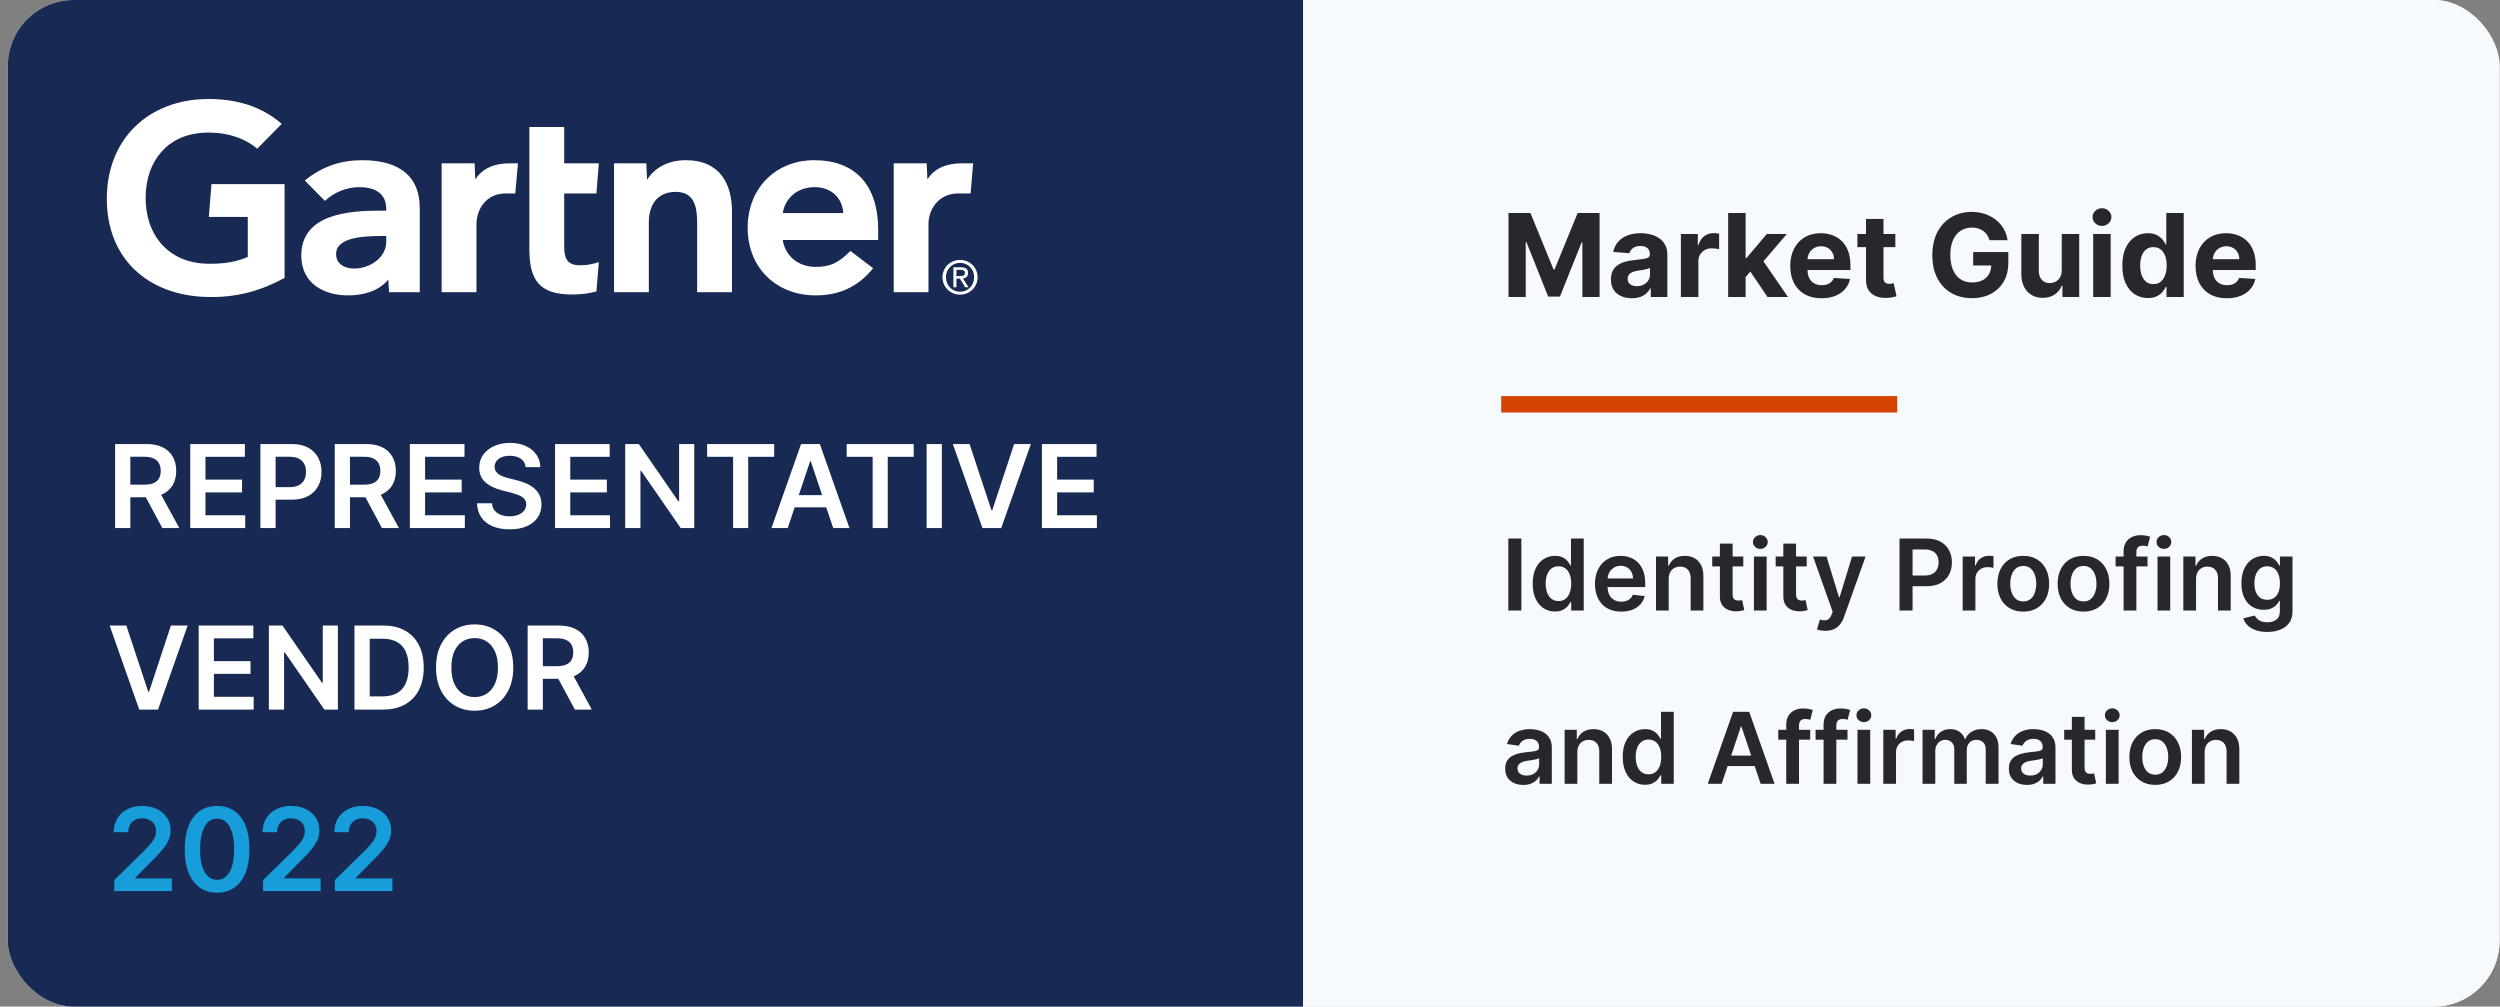
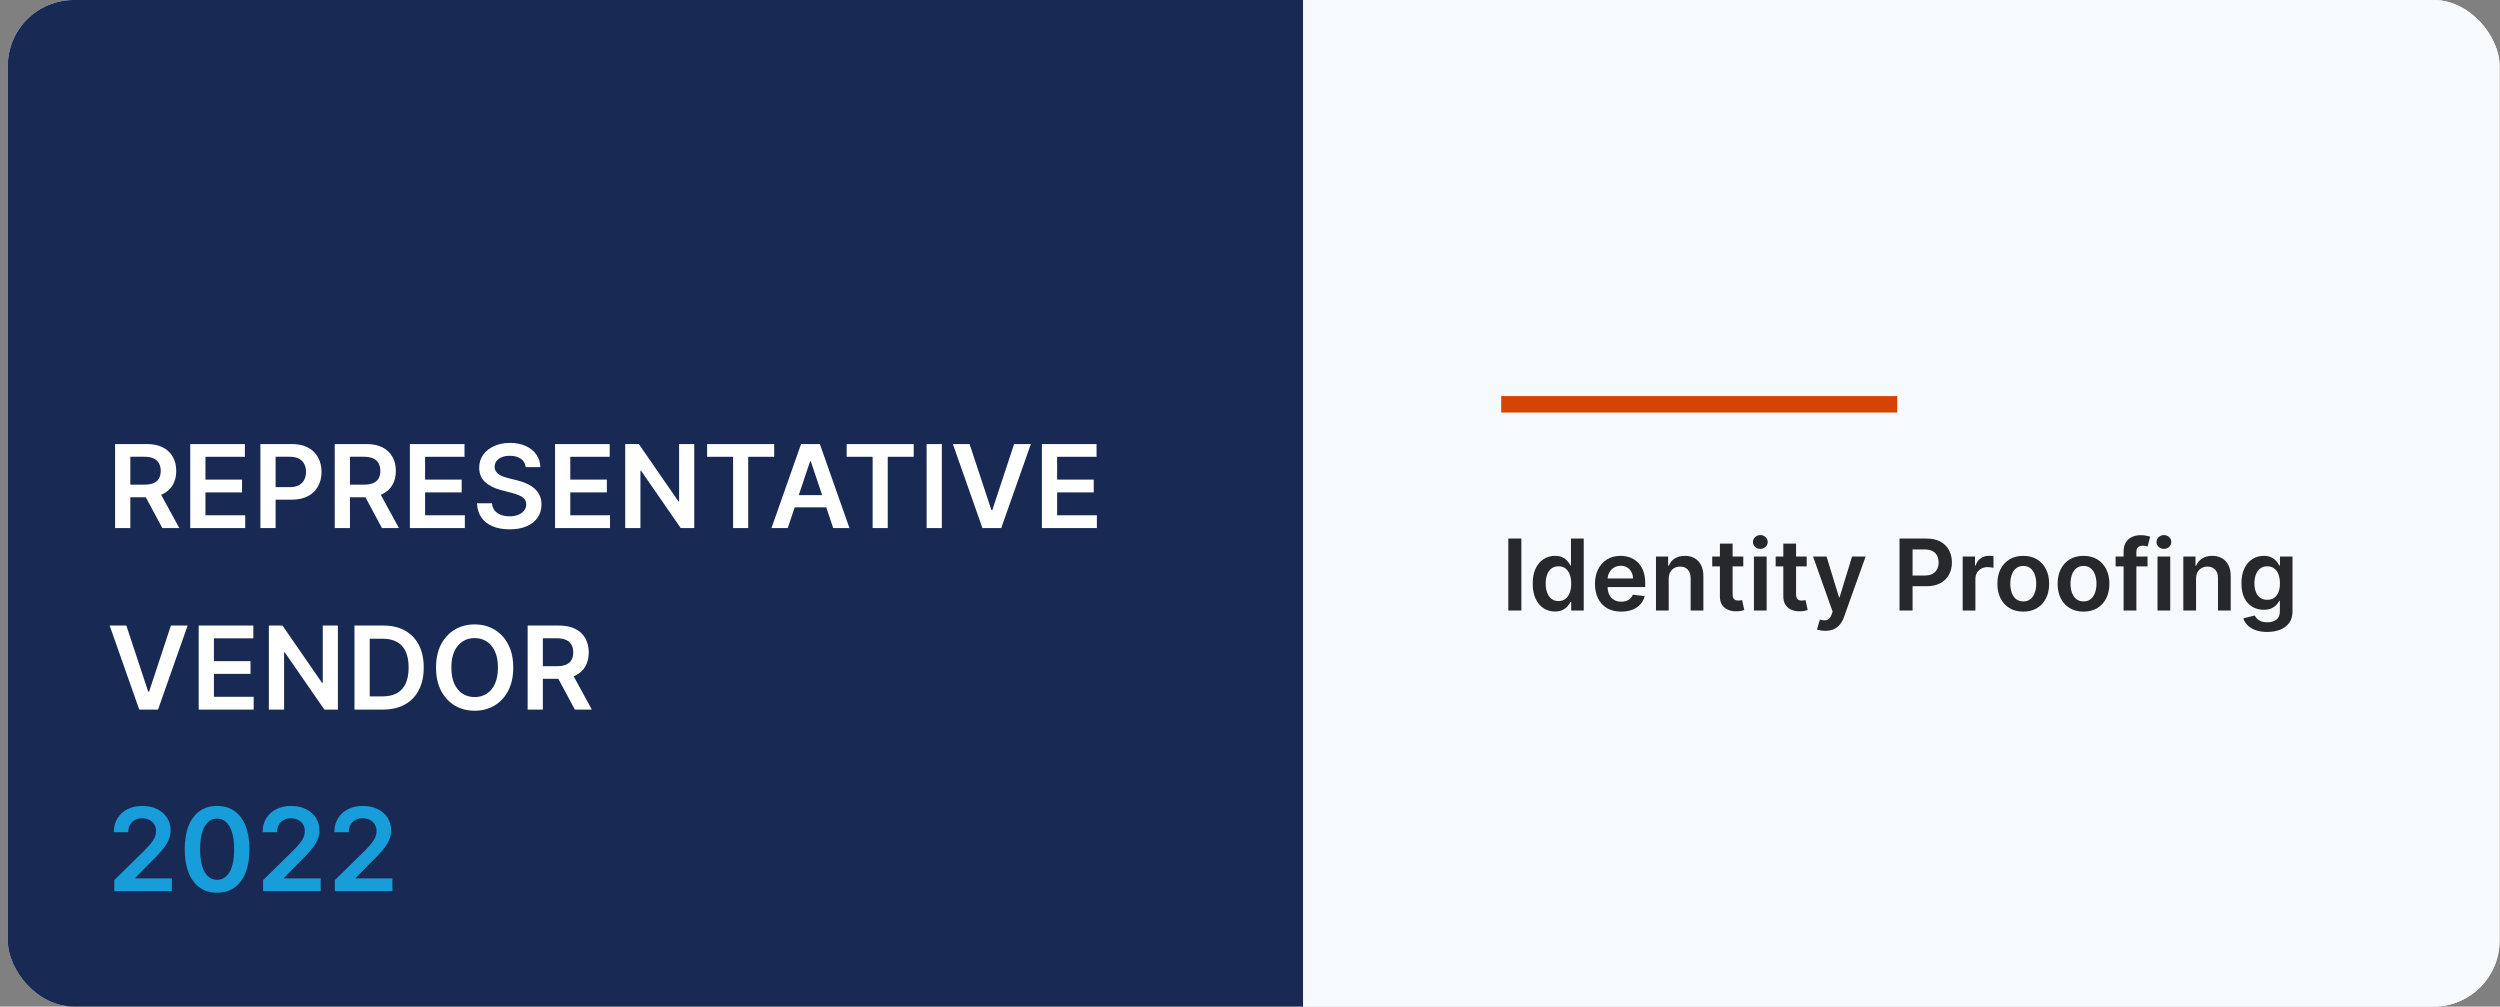
<svg xmlns="http://www.w3.org/2000/svg" width="303" height="122" viewBox="0 0 303 122" fill="none">
  <rect x="0" y="0" width="303" height="122" fill="#808080" stroke="none" />
  <g clip-path="url(#clip0_391_19591)">
    <rect x="0.947" width="302" height="122" rx="8" fill="white" />
    <rect width="157" height="122" transform="translate(0.947)" fill="#182A54" />
-     <path d="M117.941 19.797L117.637 23.445H116.147C113.769 23.445 112.532 25.352 112.532 27.179V35.417H108.317V19.797H112.31L112.401 21.747C113.238 20.41 114.704 19.797 116.512 19.797H117.941ZM88.715 35.417H84.496V27.16C84.496 25.43 84.347 23.254 81.915 23.254C79.572 23.254 78.639 24.944 78.639 26.913V35.417H74.421V19.797H78.332L78.421 21.794C79.259 20.457 80.82 19.416 83.123 19.416C87.374 19.416 88.715 22.451 88.715 25.61V35.417ZM72.581 31.768L72.286 35.322C71.275 35.594 70.376 35.691 69.29 35.691C65.314 35.691 64.161 33.868 64.161 30.204V15.393H68.38V19.797H72.578L72.286 23.445H68.38V29.887C68.38 31.358 68.783 32.152 70.291 32.152C70.947 32.152 71.676 32.073 72.581 31.768ZM62.776 19.797L62.449 23.445H61.303C58.929 23.445 57.749 25.349 57.749 27.179V35.417H53.529V19.797H57.524L57.607 21.747C58.45 20.41 59.916 19.797 61.726 19.797H62.776ZM34.491 33.687C31.629 35.217 28.771 36.1 24.996 35.991C17.997 35.777 12.947 31.431 12.947 24.09C12.947 16.782 18.045 12.112 24.999 12.002C28.524 11.948 31.678 12.843 34.143 15.018L31.174 18.023C29.648 16.722 27.403 15.962 24.721 16.084C20.345 16.287 17.708 19.467 17.65 23.84C17.593 28.577 20.497 31.842 25.039 31.961C27.175 32.015 28.706 31.728 30.031 31.133V26.291H25.311L25.63 22.319H34.491V33.687ZM106.433 29.092H94.866C95.196 31.088 96.765 32.288 98.719 32.343C100.618 32.394 101.681 31.82 103.07 30.413L105.823 32.513C103.867 34.922 101.519 35.799 98.845 35.799C94.141 35.799 90.617 32.51 90.617 27.607C90.617 22.709 94.124 19.416 98.669 19.416C103.679 19.416 106.433 22.451 106.433 27.838V29.092ZM102.207 25.826C102.077 23.853 100.599 22.605 98.563 22.685C96.513 22.762 95.149 24.097 94.866 25.826H102.207ZM50.873 25.189V35.417H47.154L47.062 33.877C45.92 35.29 44.068 35.799 42.16 35.799C39.288 35.799 36.574 34.383 36.517 31.084C36.431 25.899 42.353 25.531 46.071 25.531H46.814V25.325C46.814 23.611 45.68 22.685 43.544 22.685C42.01 22.685 40.496 23.3 39.377 24.349L36.943 21.876C39.153 20.084 41.452 19.416 43.902 19.416C48.74 19.416 50.873 21.652 50.873 25.189ZM46.814 28.605H46.228C44.23 28.61 40.722 28.708 40.735 30.797C40.754 33.739 46.814 32.804 46.814 29.255V28.605ZM114.65 33.6C114.65 32.606 115.4 31.857 116.362 31.857C117.312 31.857 118.064 32.606 118.064 33.6C118.064 34.612 117.312 35.359 116.362 35.359C115.4 35.359 114.65 34.612 114.65 33.6ZM116.362 35.708C117.508 35.708 118.485 34.819 118.485 33.6C118.485 32.394 117.508 31.506 116.362 31.506C115.206 31.506 114.228 32.394 114.228 33.6C114.228 34.819 115.206 35.708 116.362 35.708ZM115.917 33.769H116.34L116.978 34.819H117.39L116.702 33.752C117.057 33.708 117.329 33.517 117.329 33.084C117.329 32.606 117.046 32.394 116.473 32.394H115.551V34.819H115.917V33.769ZM115.917 33.456V32.707H116.417C116.673 32.707 116.945 32.762 116.945 33.062C116.945 33.434 116.667 33.456 116.357 33.456H115.917Z" fill="white" />
    <path d="M13.951 64V53.818H17.77C18.552 53.818 19.208 53.954 19.738 54.226C20.272 54.498 20.675 54.879 20.947 55.369C21.222 55.856 21.359 56.425 21.359 57.075C21.359 57.727 21.22 58.294 20.942 58.775C20.666 59.252 20.261 59.622 19.724 59.883C19.187 60.142 18.527 60.271 17.745 60.271H15.025V58.74H17.496C17.954 58.74 18.328 58.677 18.62 58.551C18.912 58.422 19.127 58.235 19.266 57.989C19.409 57.741 19.48 57.436 19.48 57.075C19.48 56.713 19.409 56.405 19.266 56.15C19.124 55.891 18.907 55.696 18.615 55.563C18.323 55.427 17.947 55.359 17.486 55.359H15.796V64H13.951ZM19.212 59.386L21.732 64H19.674L17.198 59.386H19.212ZM23.057 64V53.818H29.679V55.364H24.901V58.129H29.336V59.675H24.901V62.454H29.719V64H23.057ZM31.561 64V53.818H35.379C36.161 53.818 36.818 53.964 37.348 54.256C37.882 54.547 38.284 54.948 38.556 55.459C38.831 55.966 38.969 56.543 38.969 57.189C38.969 57.842 38.831 58.422 38.556 58.929C38.281 59.436 37.875 59.836 37.338 60.127C36.801 60.416 36.14 60.56 35.354 60.56H32.824V59.043H35.106C35.563 59.043 35.938 58.964 36.229 58.805C36.521 58.646 36.736 58.427 36.876 58.148C37.018 57.87 37.089 57.55 37.089 57.189C37.089 56.828 37.018 56.51 36.876 56.234C36.736 55.959 36.519 55.745 36.224 55.593C35.933 55.437 35.556 55.359 35.096 55.359H33.405V64H31.561ZM40.571 64V53.818H44.389C45.171 53.818 45.827 53.954 46.358 54.226C46.891 54.498 47.294 54.879 47.566 55.369C47.841 55.856 47.978 56.425 47.978 57.075C47.978 57.727 47.839 58.294 47.561 58.775C47.286 59.252 46.88 59.622 46.343 59.883C45.806 60.142 45.146 60.271 44.364 60.271H41.645V58.74H44.115C44.573 58.74 44.947 58.677 45.239 58.551C45.531 58.422 45.746 58.235 45.885 57.989C46.028 57.741 46.099 57.436 46.099 57.075C46.099 56.713 46.028 56.405 45.885 56.15C45.743 55.891 45.526 55.696 45.234 55.563C44.942 55.427 44.566 55.359 44.105 55.359H42.415V64H40.571ZM45.831 59.386L48.351 64H46.293L43.817 59.386H45.831ZM49.676 64V53.818H56.298V55.364H51.521V58.129H55.955V59.675H51.521V62.454H56.338V64H49.676ZM63.713 56.617C63.667 56.183 63.471 55.845 63.127 55.603C62.785 55.361 62.341 55.24 61.794 55.24C61.41 55.24 61.08 55.298 60.805 55.414C60.53 55.53 60.319 55.688 60.174 55.886C60.028 56.085 59.953 56.312 59.95 56.568C59.95 56.78 59.998 56.964 60.094 57.119C60.194 57.275 60.328 57.408 60.497 57.517C60.666 57.623 60.853 57.713 61.059 57.785C61.264 57.858 61.471 57.92 61.68 57.969L62.635 58.208C63.019 58.298 63.389 58.419 63.743 58.571C64.101 58.724 64.421 58.916 64.703 59.148C64.988 59.38 65.213 59.66 65.379 59.988C65.545 60.316 65.627 60.7 65.627 61.141C65.627 61.738 65.475 62.263 65.17 62.717C64.865 63.168 64.424 63.521 63.848 63.776C63.274 64.028 62.58 64.154 61.765 64.154C60.972 64.154 60.285 64.031 59.701 63.786C59.121 63.541 58.667 63.183 58.339 62.712C58.014 62.242 57.839 61.668 57.812 60.992H59.627C59.653 61.347 59.763 61.642 59.955 61.877C60.147 62.112 60.397 62.288 60.706 62.404C61.017 62.52 61.365 62.578 61.75 62.578C62.151 62.578 62.502 62.519 62.804 62.399C63.108 62.276 63.347 62.108 63.52 61.892C63.692 61.673 63.78 61.418 63.783 61.126C63.78 60.861 63.702 60.642 63.549 60.47C63.397 60.294 63.183 60.149 62.908 60.033C62.636 59.913 62.318 59.807 61.953 59.715L60.795 59.416C59.957 59.201 59.294 58.874 58.806 58.437C58.323 57.996 58.081 57.411 58.081 56.682C58.081 56.082 58.243 55.557 58.568 55.106C58.896 54.655 59.342 54.305 59.905 54.057C60.469 53.805 61.107 53.679 61.819 53.679C62.542 53.679 63.175 53.805 63.718 54.057C64.265 54.305 64.695 54.652 65.006 55.096C65.318 55.537 65.478 56.044 65.488 56.617H63.713ZM67.272 64V53.818H73.894V55.364H69.116V58.129H73.551V59.675H69.116V62.454H73.934V64H67.272ZM84.143 53.818V64H82.502L77.705 57.065H77.62V64H75.776V53.818H77.426L82.219 60.758H82.308V53.818H84.143ZM85.705 55.364V53.818H93.829V55.364H90.682V64H88.852V55.364H85.705ZM95.472 64H93.503L97.088 53.818H99.365L102.954 64H100.985L98.266 55.906H98.186L95.472 64ZM95.537 60.008H100.906V61.489H95.537V60.008ZM102.617 55.364V53.818H110.741V55.364H107.594V64H105.764V55.364H102.617ZM114.151 53.818V64H112.307V53.818H114.151ZM117.511 53.818L120.161 61.832H120.265L122.91 53.818H124.939L121.349 64H119.072L115.488 53.818H117.511ZM126.28 64V53.818H132.902V55.364H128.124V58.129H132.559V59.675H128.124V62.454H132.942V64H126.28Z" fill="white" />
    <path d="M15.314 75.818L17.964 83.832H18.068L20.713 75.818H22.741L19.152 86H16.875L13.29 75.818H15.314ZM24.082 86V75.818H30.704V77.364H25.927V80.129H30.361V81.675H25.927V84.454H30.744V86H24.082ZM40.953 75.818V86H39.313L34.515 79.065H34.431V86H32.586V75.818H34.237L39.029 82.758H39.119V75.818H40.953ZM46.413 86H42.963V75.818H46.483C47.494 75.818 48.362 76.022 49.088 76.43C49.817 76.834 50.377 77.416 50.769 78.175C51.16 78.934 51.355 79.842 51.355 80.899C51.355 81.96 51.158 82.871 50.764 83.633C50.373 84.396 49.807 84.981 49.068 85.388C48.333 85.796 47.448 86 46.413 86ZM44.808 84.404H46.324C47.033 84.404 47.625 84.275 48.099 84.016C48.573 83.754 48.929 83.365 49.168 82.848C49.406 82.328 49.526 81.678 49.526 80.899C49.526 80.12 49.406 79.474 49.168 78.96C48.929 78.443 48.576 78.057 48.109 77.802C47.645 77.543 47.068 77.414 46.379 77.414H44.808V84.404ZM62.206 80.909C62.206 82.006 62 82.946 61.589 83.728C61.182 84.507 60.625 85.103 59.919 85.518C59.216 85.932 58.419 86.139 57.528 86.139C56.636 86.139 55.837 85.932 55.131 85.518C54.429 85.1 53.872 84.502 53.461 83.723C53.053 82.941 52.849 82.003 52.849 80.909C52.849 79.812 53.053 78.874 53.461 78.095C53.872 77.313 54.429 76.715 55.131 76.3C55.837 75.886 56.636 75.679 57.528 75.679C58.419 75.679 59.216 75.886 59.919 76.3C60.625 76.715 61.182 77.313 61.589 78.095C62 78.874 62.206 79.812 62.206 80.909ZM60.351 80.909C60.351 80.137 60.23 79.486 59.989 78.955C59.75 78.422 59.418 78.019 58.994 77.747C58.57 77.472 58.081 77.335 57.528 77.335C56.974 77.335 56.485 77.472 56.061 77.747C55.637 78.019 55.304 78.422 55.062 78.955C54.823 79.486 54.704 80.137 54.704 80.909C54.704 81.681 54.823 82.334 55.062 82.868C55.304 83.398 55.637 83.801 56.061 84.076C56.485 84.348 56.974 84.484 57.528 84.484C58.081 84.484 58.57 84.348 58.994 84.076C59.418 83.801 59.75 83.398 59.989 82.868C60.23 82.334 60.351 81.681 60.351 80.909ZM63.95 86V75.818H67.768C68.55 75.818 69.206 75.954 69.737 76.226C70.27 76.498 70.673 76.879 70.945 77.369C71.22 77.856 71.357 78.425 71.357 79.075C71.357 79.728 71.218 80.294 70.94 80.775C70.665 81.252 70.258 81.622 69.722 81.883C69.185 82.142 68.525 82.271 67.743 82.271H65.023V80.74H67.494C67.952 80.74 68.326 80.677 68.618 80.551C68.91 80.422 69.125 80.235 69.264 79.989C69.407 79.741 69.478 79.436 69.478 79.075C69.478 78.713 69.407 78.405 69.264 78.15C69.122 77.891 68.905 77.696 68.613 77.563C68.321 77.427 67.945 77.359 67.484 77.359H65.794V86H63.95ZM69.21 81.386L71.73 86H69.672L67.196 81.386H69.21Z" fill="white" />
    <path d="M13.852 108V106.668L17.387 103.202C17.725 102.861 18.007 102.558 18.232 102.293C18.457 102.027 18.627 101.771 18.739 101.522C18.852 101.273 18.908 101.008 18.908 100.727C18.908 100.405 18.835 100.13 18.689 99.901C18.544 99.669 18.343 99.49 18.088 99.364C17.833 99.238 17.543 99.175 17.218 99.175C16.883 99.175 16.59 99.245 16.338 99.384C16.086 99.52 15.89 99.714 15.751 99.966C15.615 100.218 15.547 100.518 15.547 100.866H13.792C13.792 100.219 13.94 99.658 14.235 99.18C14.53 98.703 14.936 98.334 15.453 98.072C15.973 97.81 16.57 97.679 17.243 97.679C17.925 97.679 18.525 97.807 19.042 98.062C19.559 98.317 19.96 98.667 20.246 99.111C20.534 99.555 20.678 100.062 20.678 100.632C20.678 101.013 20.605 101.388 20.459 101.756C20.314 102.124 20.057 102.531 19.689 102.979C19.324 103.426 18.812 103.968 18.152 104.604L16.398 106.389V106.459H20.832V108H13.852ZM26.311 108.194C25.492 108.194 24.79 107.987 24.203 107.572C23.62 107.155 23.171 106.553 22.856 105.768C22.544 104.979 22.388 104.029 22.388 102.919C22.392 101.809 22.549 100.864 22.861 100.085C23.175 99.303 23.625 98.706 24.208 98.296C24.795 97.885 25.496 97.679 26.311 97.679C27.126 97.679 27.827 97.885 28.414 98.296C29 98.706 29.45 99.303 29.761 100.085C30.076 100.867 30.233 101.812 30.233 102.919C30.233 104.033 30.076 104.984 29.761 105.773C29.45 106.558 29 107.158 28.414 107.572C27.831 107.987 27.13 108.194 26.311 108.194ZM26.311 106.638C26.947 106.638 27.449 106.325 27.817 105.698C28.189 105.068 28.374 104.142 28.374 102.919C28.374 102.11 28.29 101.431 28.121 100.881C27.951 100.33 27.713 99.916 27.405 99.638C27.096 99.356 26.732 99.215 26.311 99.215C25.678 99.215 25.177 99.53 24.809 100.16C24.442 100.786 24.256 101.706 24.253 102.919C24.249 103.731 24.331 104.414 24.496 104.967C24.665 105.521 24.904 105.938 25.212 106.22C25.52 106.499 25.887 106.638 26.311 106.638ZM31.885 108V106.668L35.42 103.202C35.758 102.861 36.04 102.558 36.265 102.293C36.491 102.027 36.66 101.771 36.772 101.522C36.885 101.273 36.941 101.008 36.941 100.727C36.941 100.405 36.868 100.13 36.723 99.901C36.577 99.669 36.376 99.49 36.121 99.364C35.866 99.238 35.576 99.175 35.251 99.175C34.916 99.175 34.623 99.245 34.371 99.384C34.119 99.52 33.924 99.714 33.784 99.966C33.649 100.218 33.581 100.518 33.581 100.866H31.826C31.826 100.219 31.973 99.658 32.268 99.18C32.563 98.703 32.969 98.334 33.486 98.072C34.007 97.81 34.603 97.679 35.276 97.679C35.959 97.679 36.559 97.807 37.076 98.062C37.593 98.317 37.994 98.667 38.279 99.111C38.567 99.555 38.711 100.062 38.711 100.632C38.711 101.013 38.638 101.388 38.492 101.756C38.347 102.124 38.09 102.531 37.722 102.979C37.357 103.426 36.845 103.968 36.186 104.604L34.431 106.389V106.459H38.865V108H31.885ZM40.581 108V106.668L44.115 103.202C44.453 102.861 44.735 102.558 44.961 102.293C45.186 102.027 45.355 101.771 45.468 101.522C45.58 101.273 45.637 101.008 45.637 100.727C45.637 100.405 45.564 100.13 45.418 99.901C45.272 99.669 45.072 99.49 44.816 99.364C44.561 99.238 44.271 99.175 43.946 99.175C43.612 99.175 43.318 99.245 43.066 99.384C42.815 99.52 42.619 99.714 42.48 99.966C42.344 100.218 42.276 100.518 42.276 100.866H40.521C40.521 100.219 40.668 99.658 40.963 99.18C41.258 98.703 41.664 98.334 42.181 98.072C42.702 97.81 43.298 97.679 43.971 97.679C44.654 97.679 45.254 97.807 45.771 98.062C46.288 98.317 46.689 98.667 46.974 99.111C47.262 99.555 47.407 100.062 47.407 100.632C47.407 101.013 47.334 101.388 47.188 101.756C47.042 102.124 46.785 102.531 46.417 102.979C46.053 103.426 45.541 103.968 44.881 104.604L43.126 106.389V106.459H47.561V108H40.581Z" fill="#179DD9" />
    <rect width="145" height="122" transform="translate(157.947)" fill="#F7FAFC" />
-     <path d="M182.832 25.818H185.487L188.291 32.659H188.41L191.214 25.818H193.869V36H191.781V29.373H191.697L189.062 35.95H187.64L185.005 29.348H184.92V36H182.832V25.818ZM197.781 36.144C197.293 36.144 196.859 36.06 196.478 35.891C196.097 35.718 195.795 35.465 195.573 35.13C195.354 34.792 195.245 34.371 195.245 33.867C195.245 33.443 195.323 33.087 195.479 32.798C195.634 32.51 195.847 32.278 196.115 32.102C196.384 31.927 196.688 31.794 197.03 31.704C197.375 31.615 197.736 31.552 198.114 31.516C198.558 31.469 198.916 31.426 199.188 31.386C199.459 31.343 199.656 31.28 199.779 31.197C199.902 31.115 199.963 30.992 199.963 30.829V30.8C199.963 30.485 199.864 30.241 199.665 30.069C199.469 29.896 199.191 29.81 198.83 29.81C198.448 29.81 198.145 29.895 197.92 30.064C197.694 30.23 197.545 30.438 197.472 30.69L195.513 30.531C195.613 30.067 195.808 29.666 196.1 29.328C196.392 28.987 196.768 28.725 197.229 28.543C197.693 28.357 198.23 28.264 198.839 28.264C199.264 28.264 199.67 28.314 200.058 28.413C200.449 28.513 200.795 28.667 201.097 28.876C201.402 29.084 201.642 29.353 201.817 29.681C201.993 30.006 202.081 30.395 202.081 30.849V36H200.072V34.941H200.013C199.89 35.18 199.726 35.39 199.521 35.572C199.315 35.751 199.068 35.892 198.78 35.995C198.491 36.094 198.158 36.144 197.781 36.144ZM198.387 34.682C198.699 34.682 198.974 34.621 199.212 34.499C199.451 34.373 199.638 34.204 199.774 33.992C199.91 33.779 199.978 33.539 199.978 33.271V32.46C199.912 32.503 199.821 32.543 199.705 32.58C199.592 32.613 199.464 32.644 199.322 32.674C199.179 32.7 199.037 32.725 198.894 32.749C198.752 32.769 198.622 32.787 198.506 32.803C198.258 32.84 198.041 32.898 197.855 32.977C197.67 33.057 197.525 33.164 197.423 33.3C197.32 33.433 197.268 33.599 197.268 33.798C197.268 34.086 197.373 34.306 197.582 34.459C197.794 34.608 198.062 34.682 198.387 34.682ZM203.724 36V28.364H205.777V29.696H205.857C205.996 29.222 206.23 28.864 206.558 28.622C206.886 28.377 207.264 28.254 207.691 28.254C207.797 28.254 207.912 28.261 208.034 28.274C208.157 28.287 208.265 28.306 208.358 28.329V30.208C208.258 30.178 208.121 30.152 207.945 30.129C207.769 30.105 207.609 30.094 207.463 30.094C207.151 30.094 206.873 30.162 206.627 30.298C206.386 30.43 206.193 30.616 206.051 30.854C205.912 31.093 205.842 31.368 205.842 31.68V36H203.724ZM211.372 33.803L211.377 31.262H211.685L214.131 28.364H216.562L213.276 32.202H212.774L211.372 33.803ZM209.453 36V25.818H211.57V36H209.453ZM214.225 36L211.978 32.674L213.39 31.178L216.706 36H214.225ZM220.767 36.149C219.981 36.149 219.305 35.99 218.738 35.672C218.175 35.35 217.741 34.896 217.436 34.31C217.131 33.72 216.978 33.022 216.978 32.217C216.978 31.431 217.131 30.742 217.436 30.148C217.741 29.555 218.17 29.093 218.723 28.761C219.28 28.43 219.933 28.264 220.682 28.264C221.186 28.264 221.655 28.345 222.089 28.508C222.527 28.667 222.908 28.907 223.233 29.229C223.561 29.55 223.816 29.954 223.998 30.442C224.181 30.926 224.272 31.492 224.272 32.142V32.724H217.824V31.411H222.278C222.278 31.106 222.212 30.836 222.079 30.601C221.947 30.366 221.763 30.182 221.527 30.049C221.295 29.913 221.025 29.845 220.717 29.845C220.395 29.845 220.11 29.92 219.862 30.069C219.617 30.215 219.424 30.412 219.285 30.66C219.146 30.906 219.075 31.179 219.071 31.481V32.729C219.071 33.106 219.141 33.433 219.28 33.708C219.423 33.983 219.623 34.195 219.882 34.344C220.14 34.494 220.447 34.568 220.801 34.568C221.037 34.568 221.252 34.535 221.448 34.469C221.643 34.403 221.811 34.303 221.95 34.17C222.089 34.038 222.195 33.876 222.268 33.683L224.227 33.812C224.127 34.283 223.924 34.694 223.615 35.045C223.31 35.394 222.916 35.665 222.432 35.861C221.952 36.053 221.396 36.149 220.767 36.149ZM229.716 28.364V29.954H225.117V28.364H229.716ZM226.161 26.534H228.279V33.653C228.279 33.849 228.309 34.001 228.368 34.111C228.428 34.217 228.511 34.291 228.617 34.334C228.726 34.378 228.852 34.399 228.995 34.399C229.094 34.399 229.194 34.391 229.293 34.374C229.392 34.354 229.469 34.34 229.522 34.33L229.855 35.906C229.749 35.939 229.6 35.977 229.407 36.02C229.215 36.066 228.981 36.094 228.706 36.104C228.196 36.124 227.748 36.056 227.364 35.901C226.983 35.745 226.686 35.503 226.474 35.175C226.262 34.847 226.158 34.432 226.161 33.932V26.534ZM241.127 29.109C241.057 28.867 240.959 28.654 240.833 28.468C240.707 28.279 240.553 28.12 240.371 27.991C240.192 27.858 239.986 27.757 239.754 27.688C239.526 27.618 239.272 27.583 238.994 27.583C238.473 27.583 238.016 27.712 237.622 27.971C237.231 28.229 236.926 28.606 236.707 29.099C236.488 29.59 236.379 30.19 236.379 30.899C236.379 31.608 236.486 32.212 236.702 32.709C236.917 33.206 237.222 33.586 237.617 33.847C238.011 34.106 238.477 34.235 239.014 34.235C239.501 34.235 239.917 34.149 240.262 33.977C240.61 33.801 240.875 33.554 241.057 33.236C241.243 32.918 241.335 32.541 241.335 32.107L241.773 32.172H239.148V30.551H243.409V31.834C243.409 32.729 243.22 33.498 242.842 34.141C242.464 34.78 241.944 35.274 241.281 35.622C240.618 35.967 239.859 36.139 239.004 36.139C238.049 36.139 237.211 35.929 236.488 35.508C235.766 35.084 235.202 34.482 234.798 33.703C234.397 32.921 234.196 31.993 234.196 30.919C234.196 30.094 234.316 29.358 234.554 28.712C234.796 28.062 235.134 27.512 235.568 27.061C236.003 26.61 236.508 26.267 237.085 26.032C237.661 25.797 238.286 25.679 238.959 25.679C239.536 25.679 240.073 25.764 240.57 25.933C241.067 26.098 241.508 26.334 241.892 26.639C242.28 26.943 242.597 27.306 242.842 27.727C243.087 28.145 243.244 28.606 243.314 29.109H241.127ZM249.883 32.749V28.364H252.001V36H249.967V34.613H249.888C249.715 35.06 249.429 35.42 249.028 35.692C248.63 35.964 248.144 36.099 247.571 36.099C247.061 36.099 246.612 35.983 246.224 35.751C245.836 35.519 245.533 35.19 245.314 34.762C245.098 34.334 244.989 33.822 244.986 33.226V28.364H247.104V32.848C247.107 33.299 247.228 33.655 247.467 33.917C247.705 34.179 248.025 34.31 248.426 34.31C248.681 34.31 248.92 34.252 249.142 34.136C249.364 34.016 249.543 33.841 249.679 33.609C249.818 33.377 249.886 33.09 249.883 32.749ZM253.695 36V28.364H255.813V36H253.695ZM254.759 27.379C254.444 27.379 254.174 27.275 253.948 27.066C253.726 26.854 253.615 26.6 253.615 26.305C253.615 26.014 253.726 25.764 253.948 25.555C254.174 25.343 254.444 25.236 254.759 25.236C255.074 25.236 255.342 25.343 255.564 25.555C255.789 25.764 255.902 26.014 255.902 26.305C255.902 26.6 255.789 26.854 255.564 27.066C255.342 27.275 255.074 27.379 254.759 27.379ZM260.323 36.124C259.743 36.124 259.218 35.975 258.747 35.677C258.28 35.375 257.909 34.933 257.634 34.349C257.362 33.763 257.226 33.044 257.226 32.192C257.226 31.317 257.367 30.589 257.648 30.009C257.93 29.426 258.305 28.99 258.772 28.702C259.243 28.41 259.758 28.264 260.318 28.264C260.746 28.264 261.102 28.337 261.387 28.483C261.675 28.625 261.907 28.805 262.083 29.02C262.262 29.232 262.398 29.441 262.491 29.646H262.555V25.818H264.668V36H262.58V34.777H262.491C262.391 34.989 262.25 35.2 262.068 35.408C261.889 35.614 261.656 35.785 261.367 35.92C261.082 36.056 260.734 36.124 260.323 36.124ZM260.994 34.439C261.336 34.439 261.624 34.346 261.859 34.16C262.098 33.972 262.28 33.708 262.406 33.37C262.536 33.032 262.6 32.636 262.6 32.182C262.6 31.728 262.537 31.333 262.411 30.999C262.285 30.664 262.103 30.405 261.864 30.223C261.626 30.041 261.336 29.95 260.994 29.95C260.646 29.95 260.353 30.044 260.114 30.233C259.876 30.422 259.695 30.684 259.572 31.018C259.45 31.353 259.388 31.741 259.388 32.182C259.388 32.626 259.45 33.019 259.572 33.36C259.698 33.698 259.879 33.963 260.114 34.156C260.353 34.344 260.646 34.439 260.994 34.439ZM269.89 36.149C269.104 36.149 268.428 35.99 267.861 35.672C267.298 35.35 266.864 34.896 266.559 34.31C266.254 33.72 266.101 33.022 266.101 32.217C266.101 31.431 266.254 30.742 266.559 30.148C266.864 29.555 267.293 29.093 267.846 28.761C268.403 28.43 269.056 28.264 269.805 28.264C270.309 28.264 270.778 28.345 271.212 28.508C271.65 28.667 272.031 28.907 272.356 29.229C272.684 29.55 272.939 29.954 273.121 30.442C273.304 30.926 273.395 31.492 273.395 32.142V32.724H266.947V31.411H271.401C271.401 31.106 271.335 30.836 271.202 30.601C271.07 30.366 270.886 30.182 270.65 30.049C270.418 29.913 270.148 29.845 269.84 29.845C269.519 29.845 269.233 29.92 268.985 30.069C268.74 30.215 268.547 30.412 268.408 30.66C268.269 30.906 268.198 31.179 268.194 31.481V32.729C268.194 33.106 268.264 33.433 268.403 33.708C268.546 33.983 268.746 34.195 269.005 34.344C269.263 34.494 269.57 34.568 269.925 34.568C270.16 34.568 270.375 34.535 270.571 34.469C270.766 34.403 270.934 34.303 271.073 34.17C271.212 34.038 271.318 33.876 271.391 33.683L273.35 33.812C273.251 34.283 273.047 34.694 272.738 35.045C272.434 35.394 272.039 35.665 271.555 35.861C271.075 36.053 270.519 36.149 269.89 36.149Z" fill="#27272E" />
    <line x1="181.947" y1="49" x2="229.947" y2="49" stroke="#D54400" stroke-width="2" />
    <path d="M184.389 65.273V74H182.808V65.273H184.389ZM188.462 74.115C187.948 74.115 187.487 73.983 187.081 73.719C186.675 73.454 186.354 73.071 186.118 72.568C185.882 72.065 185.764 71.454 185.764 70.736C185.764 70.008 185.884 69.395 186.122 68.895C186.364 68.392 186.689 68.013 187.098 67.757C187.507 67.499 187.963 67.369 188.466 67.369C188.85 67.369 189.165 67.435 189.412 67.565C189.659 67.693 189.855 67.848 190 68.03C190.145 68.209 190.257 68.378 190.337 68.537H190.401V65.273H191.948V74H190.431V72.969H190.337C190.257 73.128 190.142 73.297 189.992 73.476C189.841 73.652 189.642 73.803 189.395 73.928C189.148 74.053 188.837 74.115 188.462 74.115ZM188.892 72.849C189.219 72.849 189.497 72.761 189.727 72.585C189.958 72.406 190.132 72.158 190.252 71.84C190.371 71.521 190.431 71.151 190.431 70.727C190.431 70.304 190.371 69.936 190.252 69.624C190.135 69.311 189.962 69.068 189.732 68.895C189.504 68.722 189.225 68.635 188.892 68.635C188.548 68.635 188.262 68.724 188.031 68.903C187.801 69.082 187.628 69.329 187.512 69.645C187.395 69.96 187.337 70.321 187.337 70.727C187.337 71.136 187.395 71.501 187.512 71.822C187.631 72.141 187.806 72.392 188.036 72.577C188.269 72.758 188.554 72.849 188.892 72.849ZM196.489 74.128C195.833 74.128 195.266 73.992 194.789 73.719C194.314 73.443 193.949 73.054 193.694 72.551C193.438 72.046 193.31 71.45 193.31 70.766C193.31 70.092 193.438 69.501 193.694 68.993C193.952 68.481 194.313 68.084 194.776 67.8C195.239 67.513 195.783 67.369 196.408 67.369C196.812 67.369 197.192 67.435 197.55 67.565C197.911 67.693 198.229 67.892 198.505 68.162C198.783 68.432 199.002 68.776 199.161 69.193C199.32 69.608 199.4 70.102 199.4 70.676V71.149H194.035V70.109H197.921C197.918 69.814 197.854 69.551 197.729 69.321C197.604 69.088 197.43 68.905 197.205 68.771C196.983 68.638 196.725 68.571 196.43 68.571C196.114 68.571 195.837 68.648 195.599 68.801C195.36 68.952 195.174 69.151 195.04 69.398C194.91 69.642 194.843 69.91 194.84 70.203V71.111C194.84 71.492 194.91 71.818 195.049 72.091C195.188 72.361 195.383 72.568 195.633 72.713C195.883 72.855 196.175 72.926 196.51 72.926C196.735 72.926 196.938 72.895 197.12 72.832C197.302 72.767 197.459 72.672 197.593 72.547C197.726 72.422 197.827 72.267 197.895 72.082L199.336 72.244C199.245 72.625 199.072 72.957 198.816 73.242C198.563 73.523 198.239 73.742 197.844 73.898C197.449 74.051 196.998 74.128 196.489 74.128ZM202.247 70.165V74H200.705V67.454H202.179V68.567H202.256C202.406 68.2 202.646 67.909 202.976 67.693C203.308 67.477 203.719 67.369 204.208 67.369C204.659 67.369 205.053 67.466 205.388 67.659C205.726 67.852 205.987 68.132 206.172 68.499C206.36 68.865 206.452 69.31 206.449 69.832V74H204.906V70.071C204.906 69.633 204.793 69.291 204.566 69.044C204.341 68.797 204.03 68.673 203.632 68.673C203.362 68.673 203.122 68.733 202.912 68.852C202.705 68.969 202.541 69.138 202.422 69.359C202.306 69.581 202.247 69.849 202.247 70.165ZM211.286 67.454V68.648H207.523V67.454H211.286ZM208.452 65.886H209.994V72.031C209.994 72.239 210.026 72.398 210.088 72.508C210.154 72.617 210.239 72.69 210.344 72.73C210.449 72.77 210.566 72.79 210.693 72.79C210.79 72.79 210.878 72.783 210.958 72.769C211.04 72.754 211.102 72.742 211.145 72.73L211.405 73.936C211.323 73.965 211.205 73.996 211.051 74.03C210.901 74.064 210.716 74.084 210.497 74.09C210.111 74.101 209.763 74.043 209.453 73.915C209.144 73.784 208.898 73.582 208.716 73.31C208.537 73.037 208.449 72.696 208.452 72.287V65.886ZM212.576 74V67.454H214.118V74H212.576ZM213.351 66.526C213.107 66.526 212.897 66.445 212.721 66.283C212.545 66.118 212.456 65.921 212.456 65.69C212.456 65.457 212.545 65.26 212.721 65.098C212.897 64.933 213.107 64.851 213.351 64.851C213.599 64.851 213.809 64.933 213.982 65.098C214.158 65.26 214.246 65.457 214.246 65.69C214.246 65.921 214.158 66.118 213.982 66.283C213.809 66.445 213.599 66.526 213.351 66.526ZM218.973 67.454V68.648H215.21V67.454H218.973ZM216.139 65.886H217.682V72.031C217.682 72.239 217.713 72.398 217.776 72.508C217.841 72.617 217.926 72.69 218.031 72.73C218.137 72.77 218.253 72.79 218.381 72.79C218.477 72.79 218.566 72.783 218.645 72.769C218.727 72.754 218.79 72.742 218.833 72.73L219.093 73.936C219.01 73.965 218.892 73.996 218.739 74.03C218.588 74.064 218.404 74.084 218.185 74.09C217.798 74.101 217.45 74.043 217.141 73.915C216.831 73.784 216.585 73.582 216.404 73.31C216.225 73.037 216.137 72.696 216.139 72.287V65.886ZM221.222 76.454C221.012 76.454 220.817 76.438 220.638 76.403C220.462 76.372 220.322 76.335 220.216 76.293L220.574 75.091C220.799 75.156 220.999 75.188 221.175 75.185C221.351 75.182 221.506 75.126 221.64 75.019C221.776 74.913 221.891 74.737 221.985 74.49L222.117 74.136L219.743 67.454H221.38L222.888 72.398H222.956L224.469 67.454H226.11L223.489 74.793C223.367 75.139 223.205 75.436 223.003 75.683C222.802 75.933 222.555 76.124 222.262 76.254C221.972 76.388 221.626 76.454 221.222 76.454ZM230.222 74V65.273H233.495C234.165 65.273 234.728 65.398 235.182 65.648C235.64 65.898 235.985 66.242 236.218 66.679C236.454 67.114 236.572 67.608 236.572 68.162C236.572 68.722 236.454 69.219 236.218 69.653C235.982 70.088 235.634 70.43 235.174 70.68C234.714 70.928 234.147 71.051 233.474 71.051H231.305V69.751H233.26C233.653 69.751 233.974 69.683 234.224 69.547C234.474 69.41 234.658 69.223 234.778 68.984C234.9 68.746 234.961 68.472 234.961 68.162C234.961 67.852 234.9 67.579 234.778 67.344C234.658 67.108 234.472 66.925 234.219 66.794C233.969 66.66 233.647 66.594 233.252 66.594H231.803V74H230.222ZM237.877 74V67.454H239.372V68.546H239.441C239.56 68.168 239.764 67.876 240.054 67.672C240.347 67.465 240.681 67.361 241.056 67.361C241.141 67.361 241.236 67.365 241.341 67.374C241.449 67.379 241.539 67.389 241.61 67.403V68.822C241.544 68.8 241.441 68.78 241.298 68.763C241.159 68.743 241.024 68.733 240.894 68.733C240.612 68.733 240.36 68.794 240.135 68.916C239.914 69.035 239.739 69.202 239.611 69.415C239.483 69.628 239.419 69.874 239.419 70.152V74H237.877ZM245.22 74.128C244.581 74.128 244.027 73.987 243.558 73.706C243.089 73.425 242.726 73.031 242.467 72.526C242.211 72.02 242.084 71.429 242.084 70.753C242.084 70.077 242.211 69.484 242.467 68.976C242.726 68.467 243.089 68.072 243.558 67.791C244.027 67.51 244.581 67.369 245.22 67.369C245.859 67.369 246.413 67.51 246.882 67.791C247.351 68.072 247.713 68.467 247.969 68.976C248.227 69.484 248.356 70.077 248.356 70.753C248.356 71.429 248.227 72.02 247.969 72.526C247.713 73.031 247.351 73.425 246.882 73.706C246.413 73.987 245.859 74.128 245.22 74.128ZM245.229 72.892C245.575 72.892 245.865 72.797 246.098 72.606C246.331 72.413 246.504 72.155 246.618 71.831C246.734 71.507 246.792 71.146 246.792 70.749C246.792 70.348 246.734 69.986 246.618 69.662C246.504 69.335 246.331 69.075 246.098 68.882C245.865 68.689 245.575 68.592 245.229 68.592C244.873 68.592 244.578 68.689 244.342 68.882C244.109 69.075 243.934 69.335 243.818 69.662C243.704 69.986 243.648 70.348 243.648 70.749C243.648 71.146 243.704 71.507 243.818 71.831C243.934 72.155 244.109 72.413 244.342 72.606C244.578 72.797 244.873 72.892 245.229 72.892ZM252.521 74.128C251.882 74.128 251.328 73.987 250.859 73.706C250.39 73.425 250.026 73.031 249.768 72.526C249.512 72.02 249.384 71.429 249.384 70.753C249.384 70.077 249.512 69.484 249.768 68.976C250.026 68.467 250.39 68.072 250.859 67.791C251.328 67.51 251.882 67.369 252.521 67.369C253.16 67.369 253.714 67.51 254.183 67.791C254.651 68.072 255.014 68.467 255.269 68.976C255.528 69.484 255.657 70.077 255.657 70.753C255.657 71.429 255.528 72.02 255.269 72.526C255.014 73.031 254.651 73.425 254.183 73.706C253.714 73.987 253.16 74.128 252.521 74.128ZM252.529 72.892C252.876 72.892 253.166 72.797 253.399 72.606C253.632 72.413 253.805 72.155 253.919 71.831C254.035 71.507 254.093 71.146 254.093 70.749C254.093 70.348 254.035 69.986 253.919 69.662C253.805 69.335 253.632 69.075 253.399 68.882C253.166 68.689 252.876 68.592 252.529 68.592C252.174 68.592 251.879 68.689 251.643 68.882C251.41 69.075 251.235 69.335 251.119 69.662C251.005 69.986 250.948 70.348 250.948 70.749C250.948 71.146 251.005 71.507 251.119 71.831C251.235 72.155 251.41 72.413 251.643 72.606C251.879 72.797 252.174 72.892 252.529 72.892ZM260.282 67.454V68.648H256.412V67.454H260.282ZM257.38 74V66.837C257.38 66.396 257.471 66.03 257.653 65.737C257.837 65.445 258.084 65.226 258.394 65.081C258.704 64.936 259.047 64.864 259.425 64.864C259.692 64.864 259.93 64.885 260.137 64.928C260.344 64.97 260.498 65.008 260.597 65.043L260.29 66.236C260.225 66.216 260.143 66.196 260.043 66.176C259.944 66.153 259.833 66.142 259.711 66.142C259.424 66.142 259.221 66.212 259.101 66.351C258.985 66.487 258.927 66.683 258.927 66.939V74H257.38ZM261.49 74V67.454H263.032V74H261.49ZM262.265 66.526C262.021 66.526 261.811 66.445 261.635 66.283C261.459 66.118 261.371 65.921 261.371 65.69C261.371 65.457 261.459 65.26 261.635 65.098C261.811 64.933 262.021 64.851 262.265 64.851C262.513 64.851 262.723 64.933 262.896 65.098C263.072 65.26 263.16 65.457 263.16 65.69C263.16 65.921 263.072 66.118 262.896 66.283C262.723 66.445 262.513 66.526 262.265 66.526ZM266.161 70.165V74H264.619V67.454H266.093V68.567H266.17C266.32 68.2 266.561 67.909 266.89 67.693C267.222 67.477 267.633 67.369 268.122 67.369C268.573 67.369 268.967 67.466 269.302 67.659C269.64 67.852 269.901 68.132 270.086 68.499C270.274 68.865 270.366 69.31 270.363 69.832V74H268.82V70.071C268.82 69.633 268.707 69.291 268.48 69.044C268.255 68.797 267.944 68.673 267.546 68.673C267.276 68.673 267.036 68.733 266.826 68.852C266.619 68.969 266.455 69.138 266.336 69.359C266.22 69.581 266.161 69.849 266.161 70.165ZM274.778 76.591C274.224 76.591 273.748 76.516 273.35 76.365C272.953 76.217 272.633 76.019 272.392 75.769C272.15 75.519 271.982 75.242 271.889 74.938L273.278 74.601C273.34 74.729 273.431 74.855 273.551 74.98C273.67 75.108 273.83 75.213 274.032 75.296C274.237 75.381 274.494 75.423 274.803 75.423C275.241 75.423 275.603 75.317 275.89 75.104C276.177 74.894 276.32 74.547 276.32 74.064V72.824H276.244C276.164 72.983 276.048 73.146 275.894 73.314C275.744 73.481 275.544 73.622 275.294 73.736C275.046 73.849 274.735 73.906 274.36 73.906C273.857 73.906 273.401 73.788 272.992 73.553C272.586 73.314 272.262 72.959 272.021 72.487C271.782 72.013 271.663 71.419 271.663 70.706C271.663 69.987 271.782 69.381 272.021 68.886C272.262 68.389 272.588 68.013 272.997 67.757C273.406 67.499 273.862 67.369 274.365 67.369C274.748 67.369 275.063 67.435 275.311 67.565C275.561 67.693 275.759 67.848 275.907 68.03C276.055 68.209 276.167 68.378 276.244 68.537H276.329V67.454H277.85V74.106C277.85 74.666 277.717 75.129 277.45 75.496C277.183 75.862 276.818 76.136 276.355 76.318C275.892 76.5 275.366 76.591 274.778 76.591ZM274.791 72.696C275.117 72.696 275.396 72.617 275.626 72.457C275.856 72.298 276.031 72.07 276.15 71.771C276.269 71.473 276.329 71.115 276.329 70.697C276.329 70.285 276.269 69.925 276.15 69.615C276.034 69.305 275.86 69.065 275.63 68.895C275.403 68.722 275.123 68.635 274.791 68.635C274.447 68.635 274.16 68.724 273.93 68.903C273.7 69.082 273.526 69.328 273.41 69.641C273.294 69.95 273.235 70.303 273.235 70.697C273.235 71.098 273.294 71.449 273.41 71.75C273.529 72.048 273.704 72.281 273.934 72.449C274.167 72.614 274.453 72.696 274.791 72.696Z" fill="#27272E" />
-     <path d="M184.623 95.132C184.209 95.132 183.835 95.058 183.503 94.91C183.173 94.76 182.912 94.538 182.719 94.246C182.528 93.953 182.433 93.592 182.433 93.163C182.433 92.794 182.501 92.489 182.638 92.247C182.774 92.006 182.96 91.812 183.196 91.668C183.432 91.523 183.697 91.413 183.993 91.34C184.291 91.263 184.599 91.207 184.917 91.173C185.301 91.133 185.612 91.098 185.851 91.067C186.089 91.033 186.263 90.981 186.371 90.913C186.481 90.842 186.537 90.733 186.537 90.585V90.56C186.537 90.239 186.442 89.99 186.251 89.814C186.061 89.638 185.787 89.55 185.429 89.55C185.051 89.55 184.751 89.632 184.53 89.797C184.311 89.962 184.163 90.156 184.086 90.381L182.646 90.176C182.76 89.778 182.947 89.446 183.209 89.179C183.47 88.909 183.79 88.707 184.167 88.574C184.545 88.438 184.963 88.369 185.42 88.369C185.736 88.369 186.05 88.406 186.362 88.48C186.675 88.554 186.96 88.676 187.219 88.847C187.477 89.014 187.684 89.243 187.841 89.533C188 89.822 188.079 90.185 188.079 90.619V95H186.596V94.101H186.545C186.452 94.283 186.319 94.453 186.149 94.612C185.981 94.769 185.77 94.895 185.514 94.992C185.261 95.085 184.964 95.132 184.623 95.132ZM185.024 93.999C185.334 93.999 185.602 93.938 185.829 93.815C186.057 93.69 186.231 93.526 186.354 93.321C186.479 93.117 186.541 92.894 186.541 92.652V91.881C186.493 91.921 186.41 91.957 186.294 91.992C186.18 92.026 186.052 92.055 185.91 92.081C185.768 92.106 185.628 92.129 185.488 92.149C185.349 92.169 185.229 92.186 185.126 92.2C184.896 92.231 184.69 92.283 184.508 92.354C184.327 92.425 184.183 92.524 184.078 92.652C183.973 92.777 183.92 92.939 183.92 93.138C183.92 93.422 184.024 93.636 184.231 93.781C184.439 93.926 184.703 93.999 185.024 93.999ZM191.173 91.165V95H189.631V88.454H191.105V89.567H191.182C191.332 89.2 191.572 88.909 191.902 88.693C192.234 88.477 192.645 88.369 193.133 88.369C193.585 88.369 193.979 88.466 194.314 88.659C194.652 88.852 194.913 89.132 195.098 89.499C195.285 89.865 195.378 90.31 195.375 90.832V95H193.832V91.071C193.832 90.633 193.719 90.291 193.491 90.044C193.267 89.797 192.956 89.673 192.558 89.673C192.288 89.673 192.048 89.733 191.838 89.852C191.631 89.969 191.467 90.138 191.348 90.359C191.231 90.581 191.173 90.849 191.173 91.165ZM199.372 95.115C198.858 95.115 198.398 94.983 197.991 94.719C197.585 94.454 197.264 94.071 197.028 93.568C196.792 93.065 196.675 92.454 196.675 91.736C196.675 91.008 196.794 90.395 197.032 89.895C197.274 89.392 197.599 89.013 198.008 88.757C198.417 88.499 198.873 88.369 199.376 88.369C199.76 88.369 200.075 88.435 200.322 88.565C200.569 88.693 200.765 88.848 200.91 89.03C201.055 89.209 201.167 89.378 201.247 89.537H201.311V86.273H202.858V95H201.341V93.969H201.247C201.167 94.128 201.052 94.297 200.902 94.476C200.751 94.652 200.552 94.803 200.305 94.928C200.058 95.053 199.747 95.115 199.372 95.115ZM199.802 93.849C200.129 93.849 200.407 93.761 200.638 93.585C200.868 93.406 201.042 93.158 201.162 92.84C201.281 92.521 201.341 92.151 201.341 91.727C201.341 91.304 201.281 90.936 201.162 90.624C201.045 90.311 200.872 90.068 200.642 89.895C200.415 89.722 200.135 89.635 199.802 89.635C199.459 89.635 199.172 89.724 198.942 89.903C198.711 90.082 198.538 90.329 198.422 90.645C198.305 90.96 198.247 91.321 198.247 91.727C198.247 92.136 198.305 92.501 198.422 92.822C198.541 93.141 198.716 93.392 198.946 93.577C199.179 93.758 199.464 93.849 199.802 93.849ZM208.667 95H206.98L210.052 86.273H212.004L215.08 95H213.393L211.062 88.062H210.994L208.667 95ZM208.722 91.578H213.325V92.848H208.722V91.578ZM219.395 88.454V89.648H215.526V88.454H219.395ZM216.493 95V87.837C216.493 87.396 216.584 87.03 216.766 86.737C216.95 86.445 217.198 86.226 217.507 86.081C217.817 85.936 218.161 85.864 218.539 85.864C218.806 85.864 219.043 85.885 219.25 85.928C219.458 85.97 219.611 86.008 219.71 86.043L219.404 87.236C219.338 87.216 219.256 87.196 219.156 87.176C219.057 87.153 218.946 87.142 218.824 87.142C218.537 87.142 218.334 87.212 218.215 87.351C218.098 87.487 218.04 87.683 218.04 87.939V95H216.493ZM223.919 88.454V89.648H220.049V88.454H223.919ZM221.017 95V87.837C221.017 87.396 221.107 87.03 221.289 86.737C221.474 86.445 221.721 86.226 222.031 86.081C222.34 85.936 222.684 85.864 223.062 85.864C223.329 85.864 223.566 85.885 223.774 85.928C223.981 85.97 224.134 86.008 224.234 86.043L223.927 87.236C223.862 87.216 223.779 87.196 223.68 87.176C223.58 87.153 223.47 87.142 223.347 87.142C223.061 87.142 222.857 87.212 222.738 87.351C222.622 87.487 222.563 87.683 222.563 87.939V95H221.017ZM225.127 95V88.454H226.669V95H225.127ZM225.902 87.526C225.658 87.526 225.448 87.445 225.271 87.283C225.095 87.118 225.007 86.921 225.007 86.69C225.007 86.457 225.095 86.26 225.271 86.098C225.448 85.933 225.658 85.851 225.902 85.851C226.149 85.851 226.36 85.933 226.533 86.098C226.709 86.26 226.797 86.457 226.797 86.69C226.797 86.921 226.709 87.118 226.533 87.283C226.36 87.445 226.149 87.526 225.902 87.526ZM228.256 95V88.454H229.751V89.546H229.819C229.939 89.168 230.143 88.876 230.433 88.672C230.726 88.465 231.059 88.361 231.434 88.361C231.52 88.361 231.615 88.365 231.72 88.374C231.828 88.379 231.917 88.389 231.988 88.403V89.822C231.923 89.8 231.819 89.78 231.677 89.763C231.538 89.743 231.403 89.733 231.273 89.733C230.991 89.733 230.738 89.794 230.514 89.916C230.292 90.035 230.118 90.202 229.99 90.415C229.862 90.628 229.798 90.874 229.798 91.152V95H228.256ZM233.013 95V88.454H234.488V89.567H234.564C234.701 89.192 234.927 88.899 235.242 88.689C235.557 88.476 235.934 88.369 236.371 88.369C236.814 88.369 237.188 88.477 237.492 88.693C237.799 88.906 238.015 89.197 238.14 89.567H238.208C238.353 89.203 238.597 88.913 238.941 88.697C239.287 88.479 239.698 88.369 240.172 88.369C240.775 88.369 241.266 88.56 241.647 88.94C242.028 89.321 242.218 89.876 242.218 90.606V95H240.671V90.845C240.671 90.439 240.563 90.142 240.347 89.954C240.131 89.764 239.867 89.669 239.555 89.669C239.182 89.669 238.891 89.785 238.681 90.019C238.474 90.249 238.37 90.548 238.37 90.918V95H236.857V90.781C236.857 90.443 236.755 90.173 236.55 89.972C236.349 89.77 236.084 89.669 235.758 89.669C235.536 89.669 235.334 89.726 235.153 89.84C234.971 89.95 234.826 90.108 234.718 90.312C234.61 90.514 234.556 90.75 234.556 91.02V95H233.013ZM245.666 95.132C245.252 95.132 244.878 95.058 244.546 94.91C244.216 94.76 243.955 94.538 243.762 94.246C243.571 93.953 243.476 93.592 243.476 93.163C243.476 92.794 243.544 92.489 243.681 92.247C243.817 92.006 244.003 91.812 244.239 91.668C244.475 91.523 244.74 91.413 245.036 91.34C245.334 91.263 245.642 91.207 245.96 91.173C246.344 91.133 246.655 91.098 246.894 91.067C247.132 91.033 247.306 90.981 247.414 90.913C247.524 90.842 247.58 90.733 247.58 90.585V90.56C247.58 90.239 247.485 89.99 247.294 89.814C247.104 89.638 246.83 89.55 246.472 89.55C246.094 89.55 245.794 89.632 245.573 89.797C245.354 89.962 245.206 90.156 245.129 90.381L243.689 90.176C243.803 89.778 243.99 89.446 244.252 89.179C244.513 88.909 244.833 88.707 245.21 88.574C245.588 88.438 246.006 88.369 246.463 88.369C246.779 88.369 247.093 88.406 247.405 88.48C247.718 88.554 248.003 88.676 248.262 88.847C248.52 89.014 248.727 89.243 248.884 89.533C249.043 89.822 249.122 90.185 249.122 90.619V95H247.639V94.101H247.588C247.494 94.283 247.362 94.453 247.192 94.612C247.024 94.769 246.813 94.895 246.557 94.992C246.304 95.085 246.007 95.132 245.666 95.132ZM246.067 93.999C246.377 93.999 246.645 93.938 246.872 93.815C247.1 93.69 247.274 93.526 247.396 93.321C247.521 93.117 247.584 92.894 247.584 92.652V91.881C247.536 91.921 247.453 91.957 247.337 91.992C247.223 92.026 247.095 92.055 246.953 92.081C246.811 92.106 246.671 92.129 246.531 92.149C246.392 92.169 246.271 92.186 246.169 92.2C245.939 92.231 245.733 92.283 245.551 92.354C245.369 92.425 245.226 92.524 245.121 92.652C245.016 92.777 244.963 92.939 244.963 93.138C244.963 93.422 245.067 93.636 245.274 93.781C245.482 93.926 245.746 93.999 246.067 93.999ZM253.942 88.454V89.648H250.179V88.454H253.942ZM251.108 86.886H252.651V93.031C252.651 93.239 252.682 93.398 252.744 93.508C252.81 93.617 252.895 93.69 253 93.73C253.105 93.77 253.222 93.79 253.35 93.79C253.446 93.79 253.534 93.783 253.614 93.769C253.696 93.754 253.759 93.742 253.801 93.73L254.061 94.936C253.979 94.965 253.861 94.996 253.708 95.03C253.557 95.064 253.372 95.084 253.154 95.09C252.767 95.101 252.419 95.043 252.11 94.915C251.8 94.784 251.554 94.582 251.372 94.31C251.193 94.037 251.105 93.696 251.108 93.287V86.886ZM255.232 95V88.454H256.775V95H255.232ZM256.008 87.526C255.763 87.526 255.553 87.445 255.377 87.283C255.201 87.118 255.113 86.921 255.113 86.69C255.113 86.457 255.201 86.26 255.377 86.098C255.553 85.933 255.763 85.851 256.008 85.851C256.255 85.851 256.465 85.933 256.638 86.098C256.814 86.26 256.903 86.457 256.903 86.69C256.903 86.921 256.814 87.118 256.638 87.283C256.465 87.445 256.255 87.526 256.008 87.526ZM261.216 95.128C260.577 95.128 260.023 94.987 259.554 94.706C259.085 94.425 258.722 94.031 258.463 93.526C258.208 93.02 258.08 92.429 258.08 91.753C258.08 91.077 258.208 90.484 258.463 89.976C258.722 89.467 259.085 89.072 259.554 88.791C260.023 88.51 260.577 88.369 261.216 88.369C261.855 88.369 262.409 88.51 262.878 88.791C263.347 89.072 263.709 89.467 263.965 89.976C264.223 90.484 264.352 91.077 264.352 91.753C264.352 92.429 264.223 93.02 263.965 93.526C263.709 94.031 263.347 94.425 262.878 94.706C262.409 94.987 261.855 95.128 261.216 95.128ZM261.225 93.892C261.571 93.892 261.861 93.797 262.094 93.606C262.327 93.413 262.5 93.155 262.614 92.831C262.73 92.507 262.789 92.146 262.789 91.749C262.789 91.348 262.73 90.986 262.614 90.662C262.5 90.335 262.327 90.075 262.094 89.882C261.861 89.689 261.571 89.592 261.225 89.592C260.869 89.592 260.574 89.689 260.338 89.882C260.105 90.075 259.931 90.335 259.814 90.662C259.7 90.986 259.644 91.348 259.644 91.749C259.644 92.146 259.7 92.507 259.814 92.831C259.931 93.155 260.105 93.413 260.338 93.606C260.574 93.797 260.869 93.892 261.225 93.892ZM267.204 91.165V95H265.662V88.454H267.136V89.567H267.213C267.363 89.2 267.604 88.909 267.933 88.693C268.265 88.477 268.676 88.369 269.165 88.369C269.616 88.369 270.01 88.466 270.345 88.659C270.683 88.852 270.944 89.132 271.129 89.499C271.317 89.865 271.409 90.31 271.406 90.832V95H269.863V91.071C269.863 90.633 269.75 90.291 269.523 90.044C269.298 89.797 268.987 89.673 268.589 89.673C268.319 89.673 268.079 89.733 267.869 89.852C267.662 89.969 267.498 90.138 267.379 90.359C267.263 90.581 267.204 90.849 267.204 91.165Z" fill="#27272E" />
  </g>
  <defs>
    <clipPath id="clip0_391_19591">
      <rect x="0.947" width="302" height="122" rx="8" fill="white" />
    </clipPath>
  </defs>
</svg>